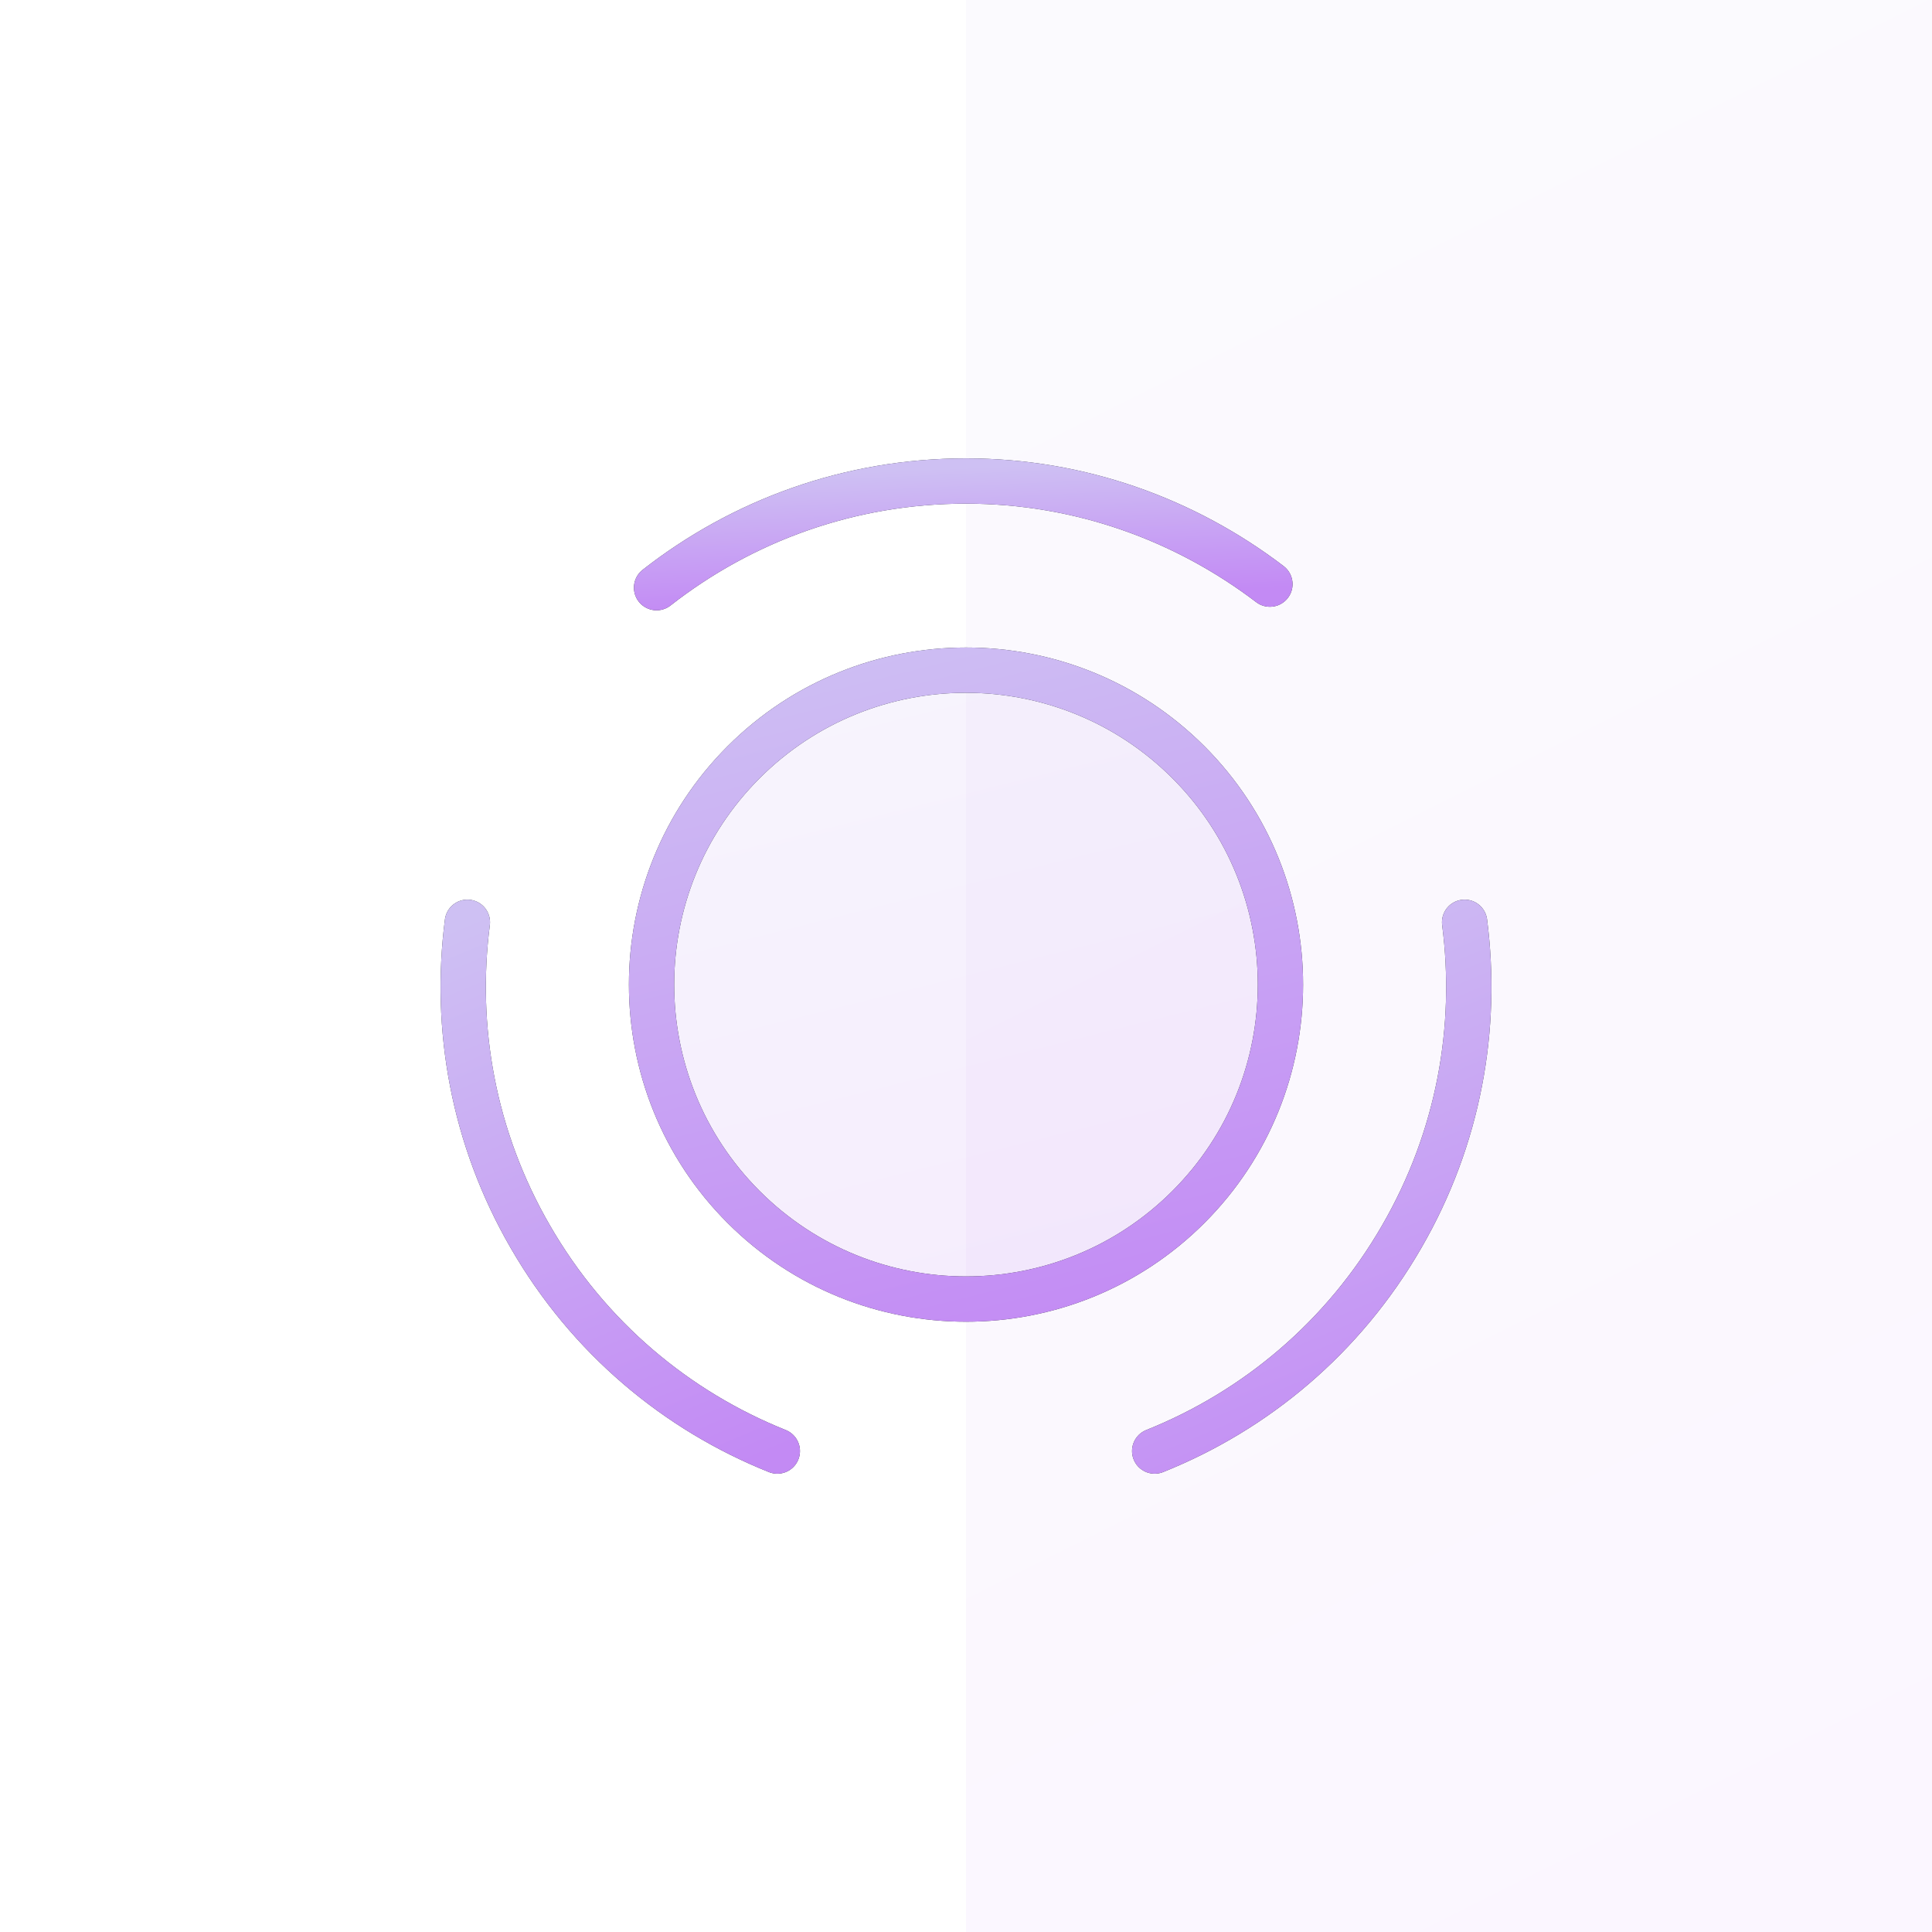
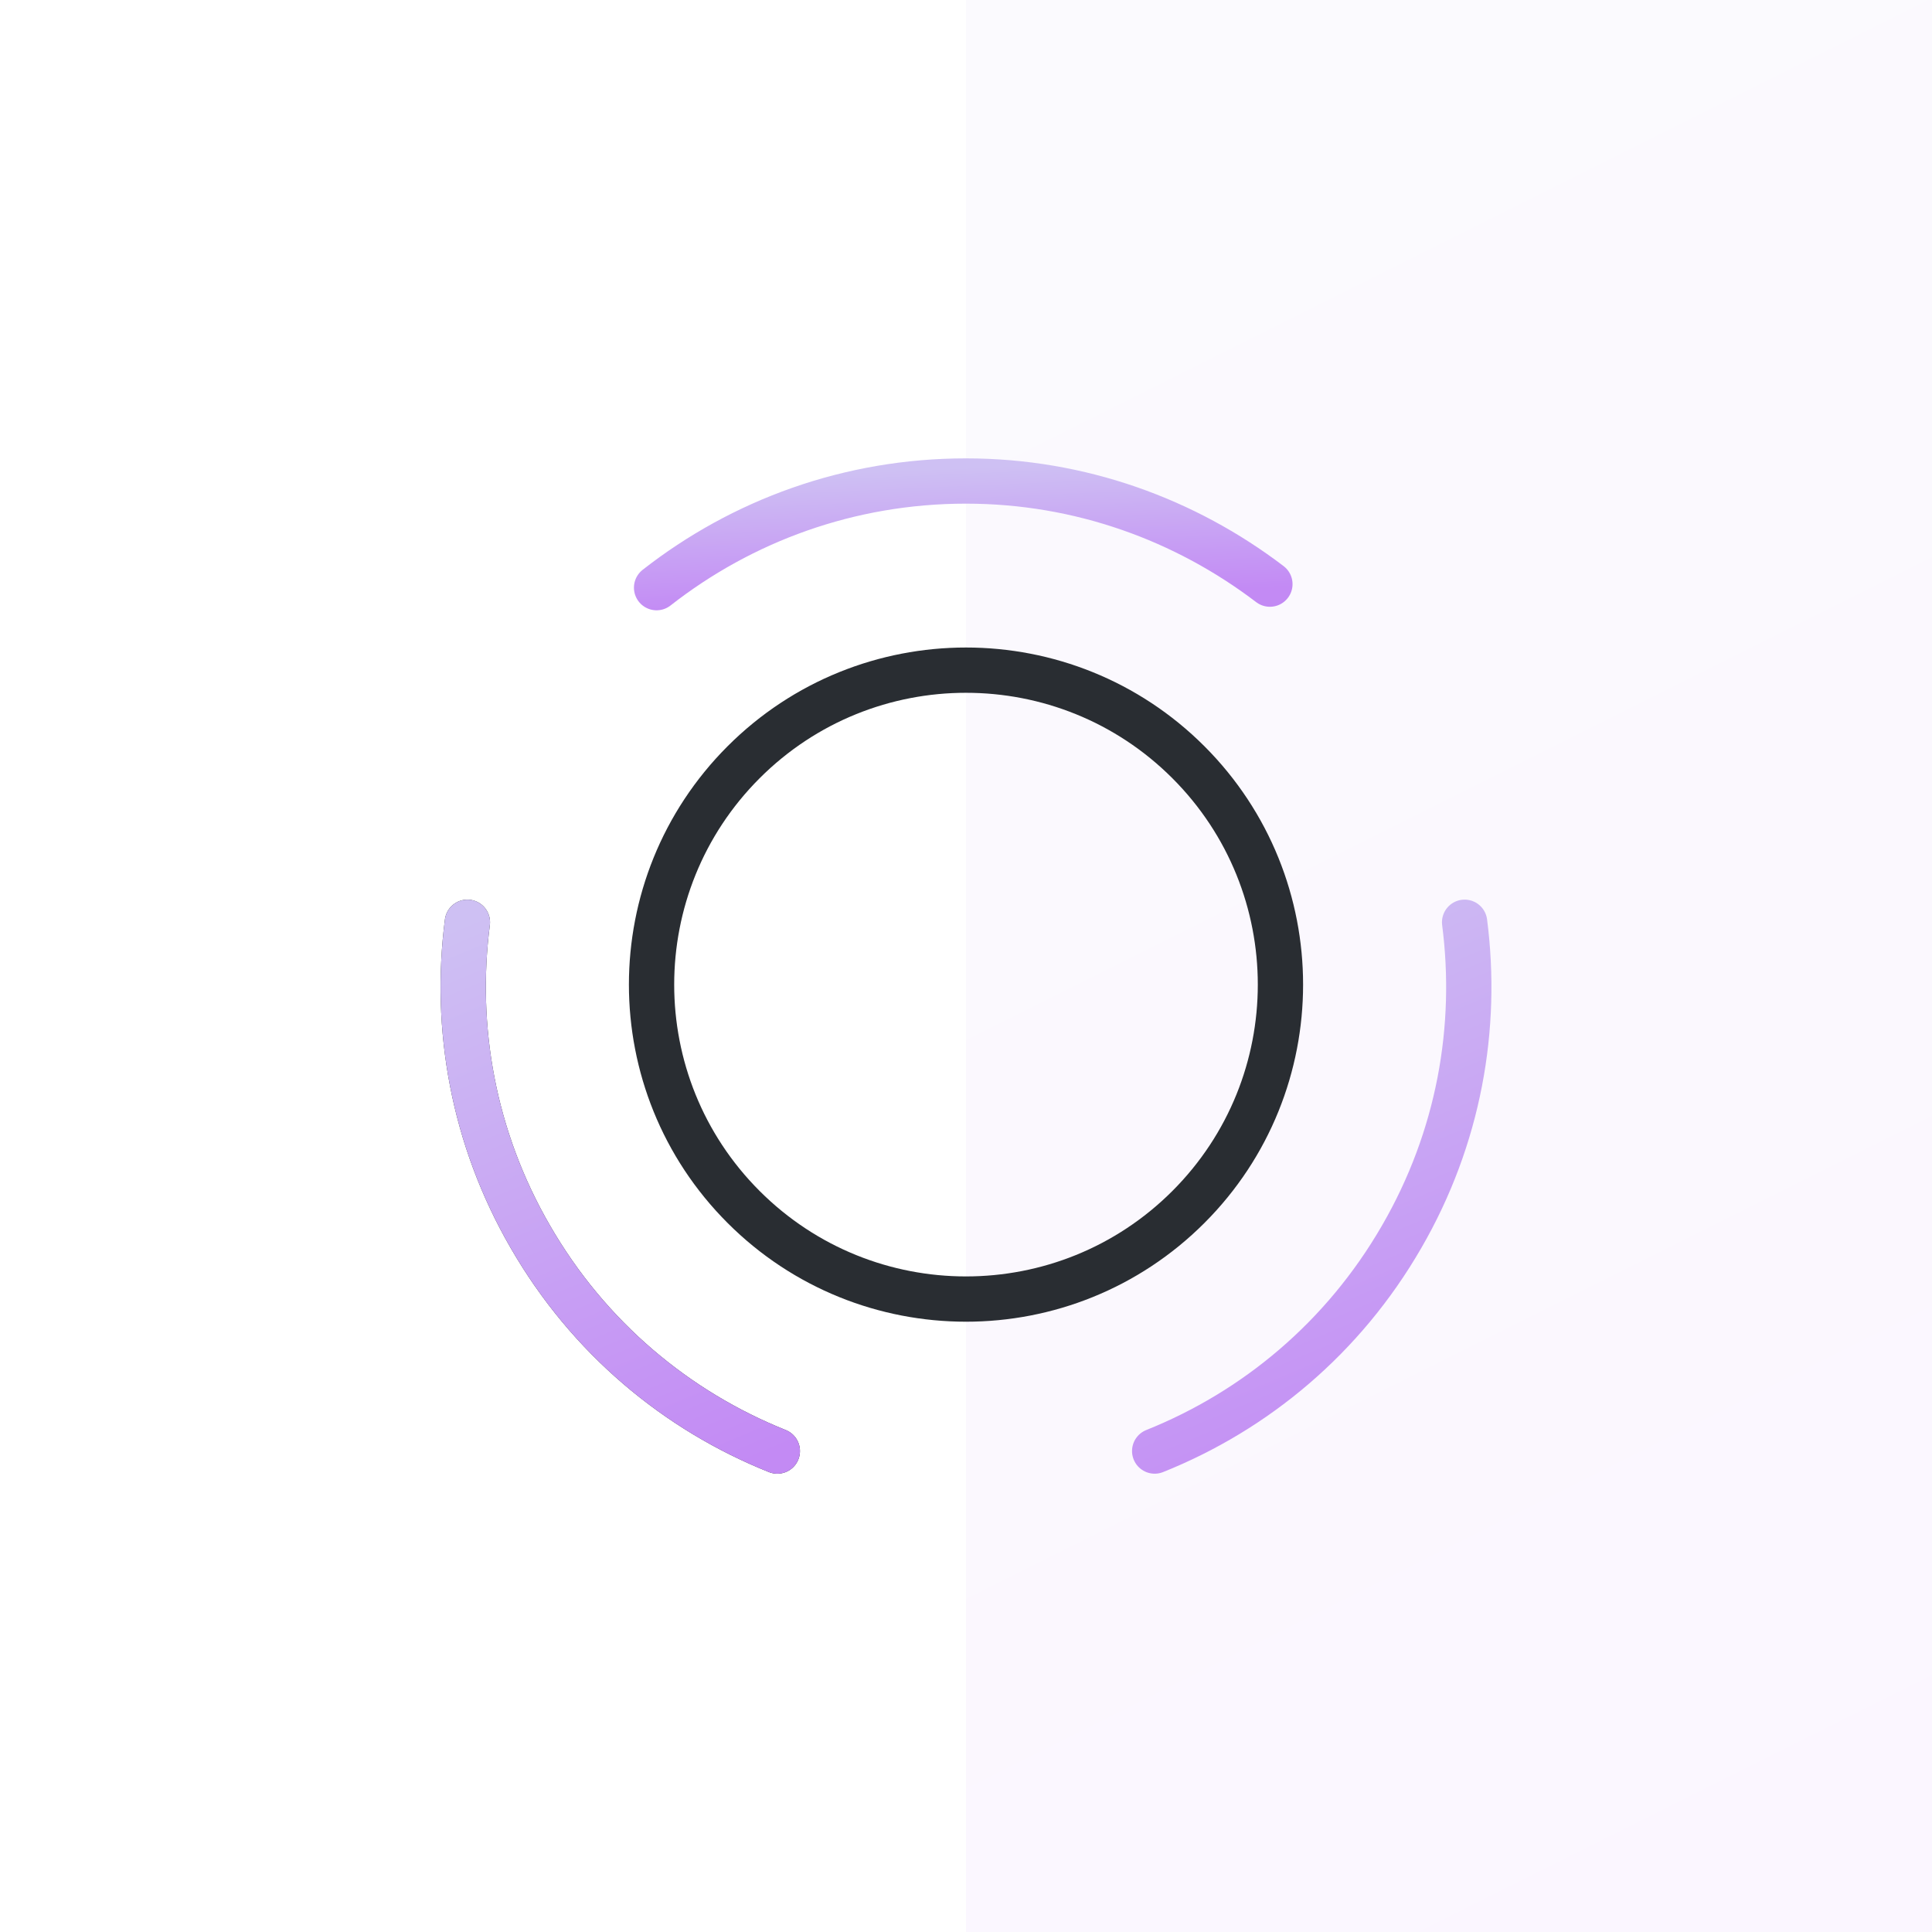
<svg xmlns="http://www.w3.org/2000/svg" width="64" height="64" viewBox="0 0 64 64" fill="none">
  <rect x="32" width="32" height="64" fill="url(#paint0_linear_249_1523)" fill-opacity="0.08" />
-   <path d="M39.367 25.25C43.433 29.317 43.433 35.917 39.367 39.983C35.3 44.05 28.7 44.05 24.633 39.983C20.567 35.917 20.567 29.317 24.633 25.25C28.7 21.183 35.3 21.183 39.367 25.25Z" fill="url(#paint1_linear_249_1523)" fill-opacity="0.16" />
  <path d="M39.367 25.25C43.433 29.317 43.433 35.917 39.367 39.983C35.3 44.05 28.7 44.05 24.633 39.983C20.567 35.917 20.567 29.317 24.633 25.25C28.7 21.183 35.3 21.183 39.367 25.25Z" stroke="#292D32" stroke-width="1.5" stroke-linecap="round" stroke-linejoin="round" />
-   <path d="M39.367 25.25C43.433 29.317 43.433 35.917 39.367 39.983C35.3 44.05 28.7 44.05 24.633 39.983C20.567 35.917 20.567 29.317 24.633 25.25C28.7 21.183 35.3 21.183 39.367 25.25Z" stroke="url(#paint2_linear_249_1523)" stroke-width="1.5" stroke-linecap="round" stroke-linejoin="round" />
  <path d="M25.75 48.068C22.417 46.734 19.5 44.317 17.567 40.967C15.667 37.684 15.033 34.034 15.483 30.551" stroke="#292D32" stroke-width="1.5" stroke-linecap="round" stroke-linejoin="round" />
  <path d="M25.75 48.068C22.417 46.734 19.5 44.317 17.567 40.967C15.667 37.684 15.033 34.034 15.483 30.551" stroke="url(#paint3_linear_249_1523)" stroke-width="1.5" stroke-linecap="round" stroke-linejoin="round" />
-   <path d="M21.75 19.467C24.583 17.25 28.133 15.934 32 15.934C35.783 15.934 39.267 17.217 42.067 19.35" stroke="#292D32" stroke-width="1.5" stroke-linecap="round" stroke-linejoin="round" />
  <path d="M21.75 19.467C24.583 17.25 28.133 15.934 32 15.934C35.783 15.934 39.267 17.217 42.067 19.35" stroke="url(#paint4_linear_249_1523)" stroke-width="1.5" stroke-linecap="round" stroke-linejoin="round" />
-   <path d="M38.25 48.068C41.583 46.734 44.5 44.317 46.433 40.967C48.333 37.684 48.967 34.034 48.517 30.551" stroke="#292D32" stroke-width="1.5" stroke-linecap="round" stroke-linejoin="round" />
  <path d="M38.25 48.068C41.583 46.734 44.5 44.317 46.433 40.967C48.333 37.684 48.967 34.034 48.517 30.551" stroke="url(#paint5_linear_249_1523)" stroke-width="1.5" stroke-linecap="round" stroke-linejoin="round" />
  <defs>
    <linearGradient id="paint0_linear_249_1523" x1="32" y1="0" x2="64" y2="64" gradientUnits="userSpaceOnUse">
      <stop stop-color="#CEC0F3" />
      <stop offset="1" stop-color="#C38AF4" />
    </linearGradient>
    <linearGradient id="paint1_linear_249_1523" x1="21.583" y1="22.2" x2="27.711" y2="46.71" gradientUnits="userSpaceOnUse">
      <stop stop-color="#CEC0F3" />
      <stop offset="1" stop-color="#C38AF4" />
    </linearGradient>
    <linearGradient id="paint2_linear_249_1523" x1="21.583" y1="22.2" x2="27.711" y2="46.71" gradientUnits="userSpaceOnUse">
      <stop stop-color="#CEC0F3" />
      <stop offset="1" stop-color="#C38AF4" />
    </linearGradient>
    <linearGradient id="paint3_linear_249_1523" x1="15.345" y1="30.551" x2="23.173" y2="49.152" gradientUnits="userSpaceOnUse">
      <stop stop-color="#CEC0F3" />
      <stop offset="1" stop-color="#C38AF4" />
    </linearGradient>
    <linearGradient id="paint4_linear_249_1523" x1="21.75" y1="15.934" x2="21.942" y2="20.342" gradientUnits="userSpaceOnUse">
      <stop stop-color="#CEC0F3" />
      <stop offset="1" stop-color="#C38AF4" />
    </linearGradient>
    <linearGradient id="paint5_linear_249_1523" x1="38.25" y1="30.551" x2="46.078" y2="49.152" gradientUnits="userSpaceOnUse">
      <stop stop-color="#CEC0F3" />
      <stop offset="1" stop-color="#C38AF4" />
    </linearGradient>
  </defs>
</svg>